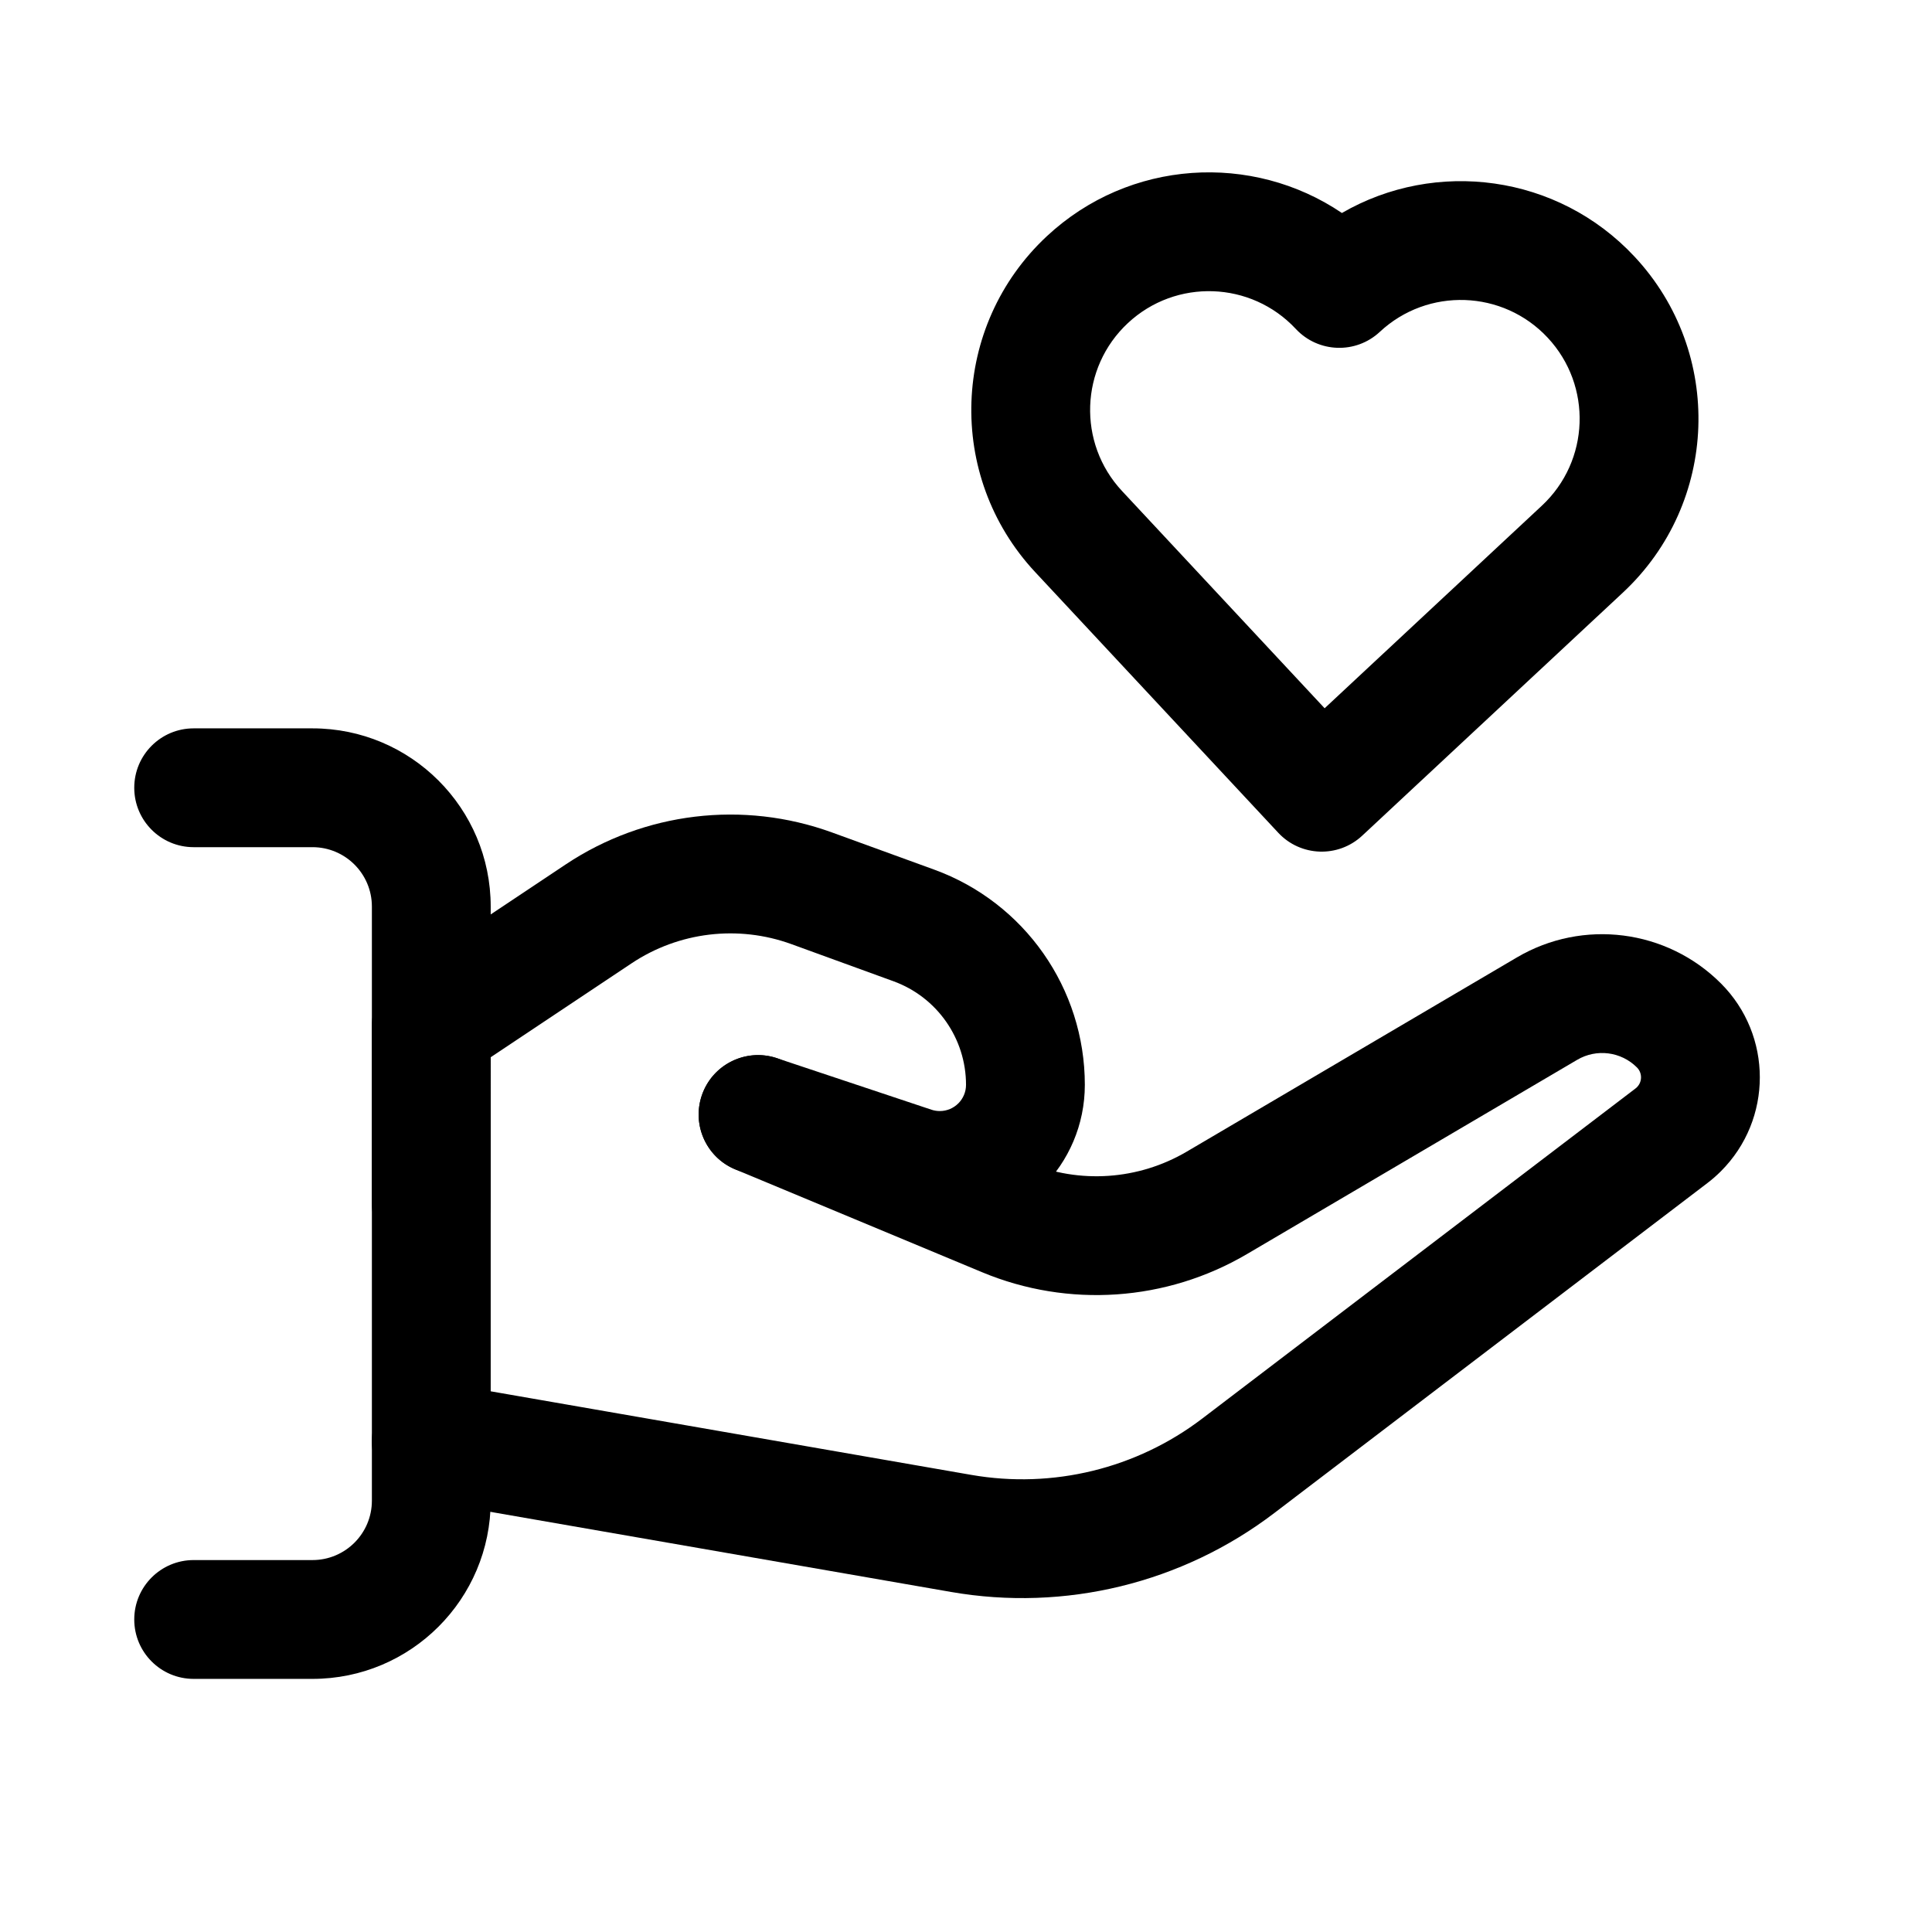
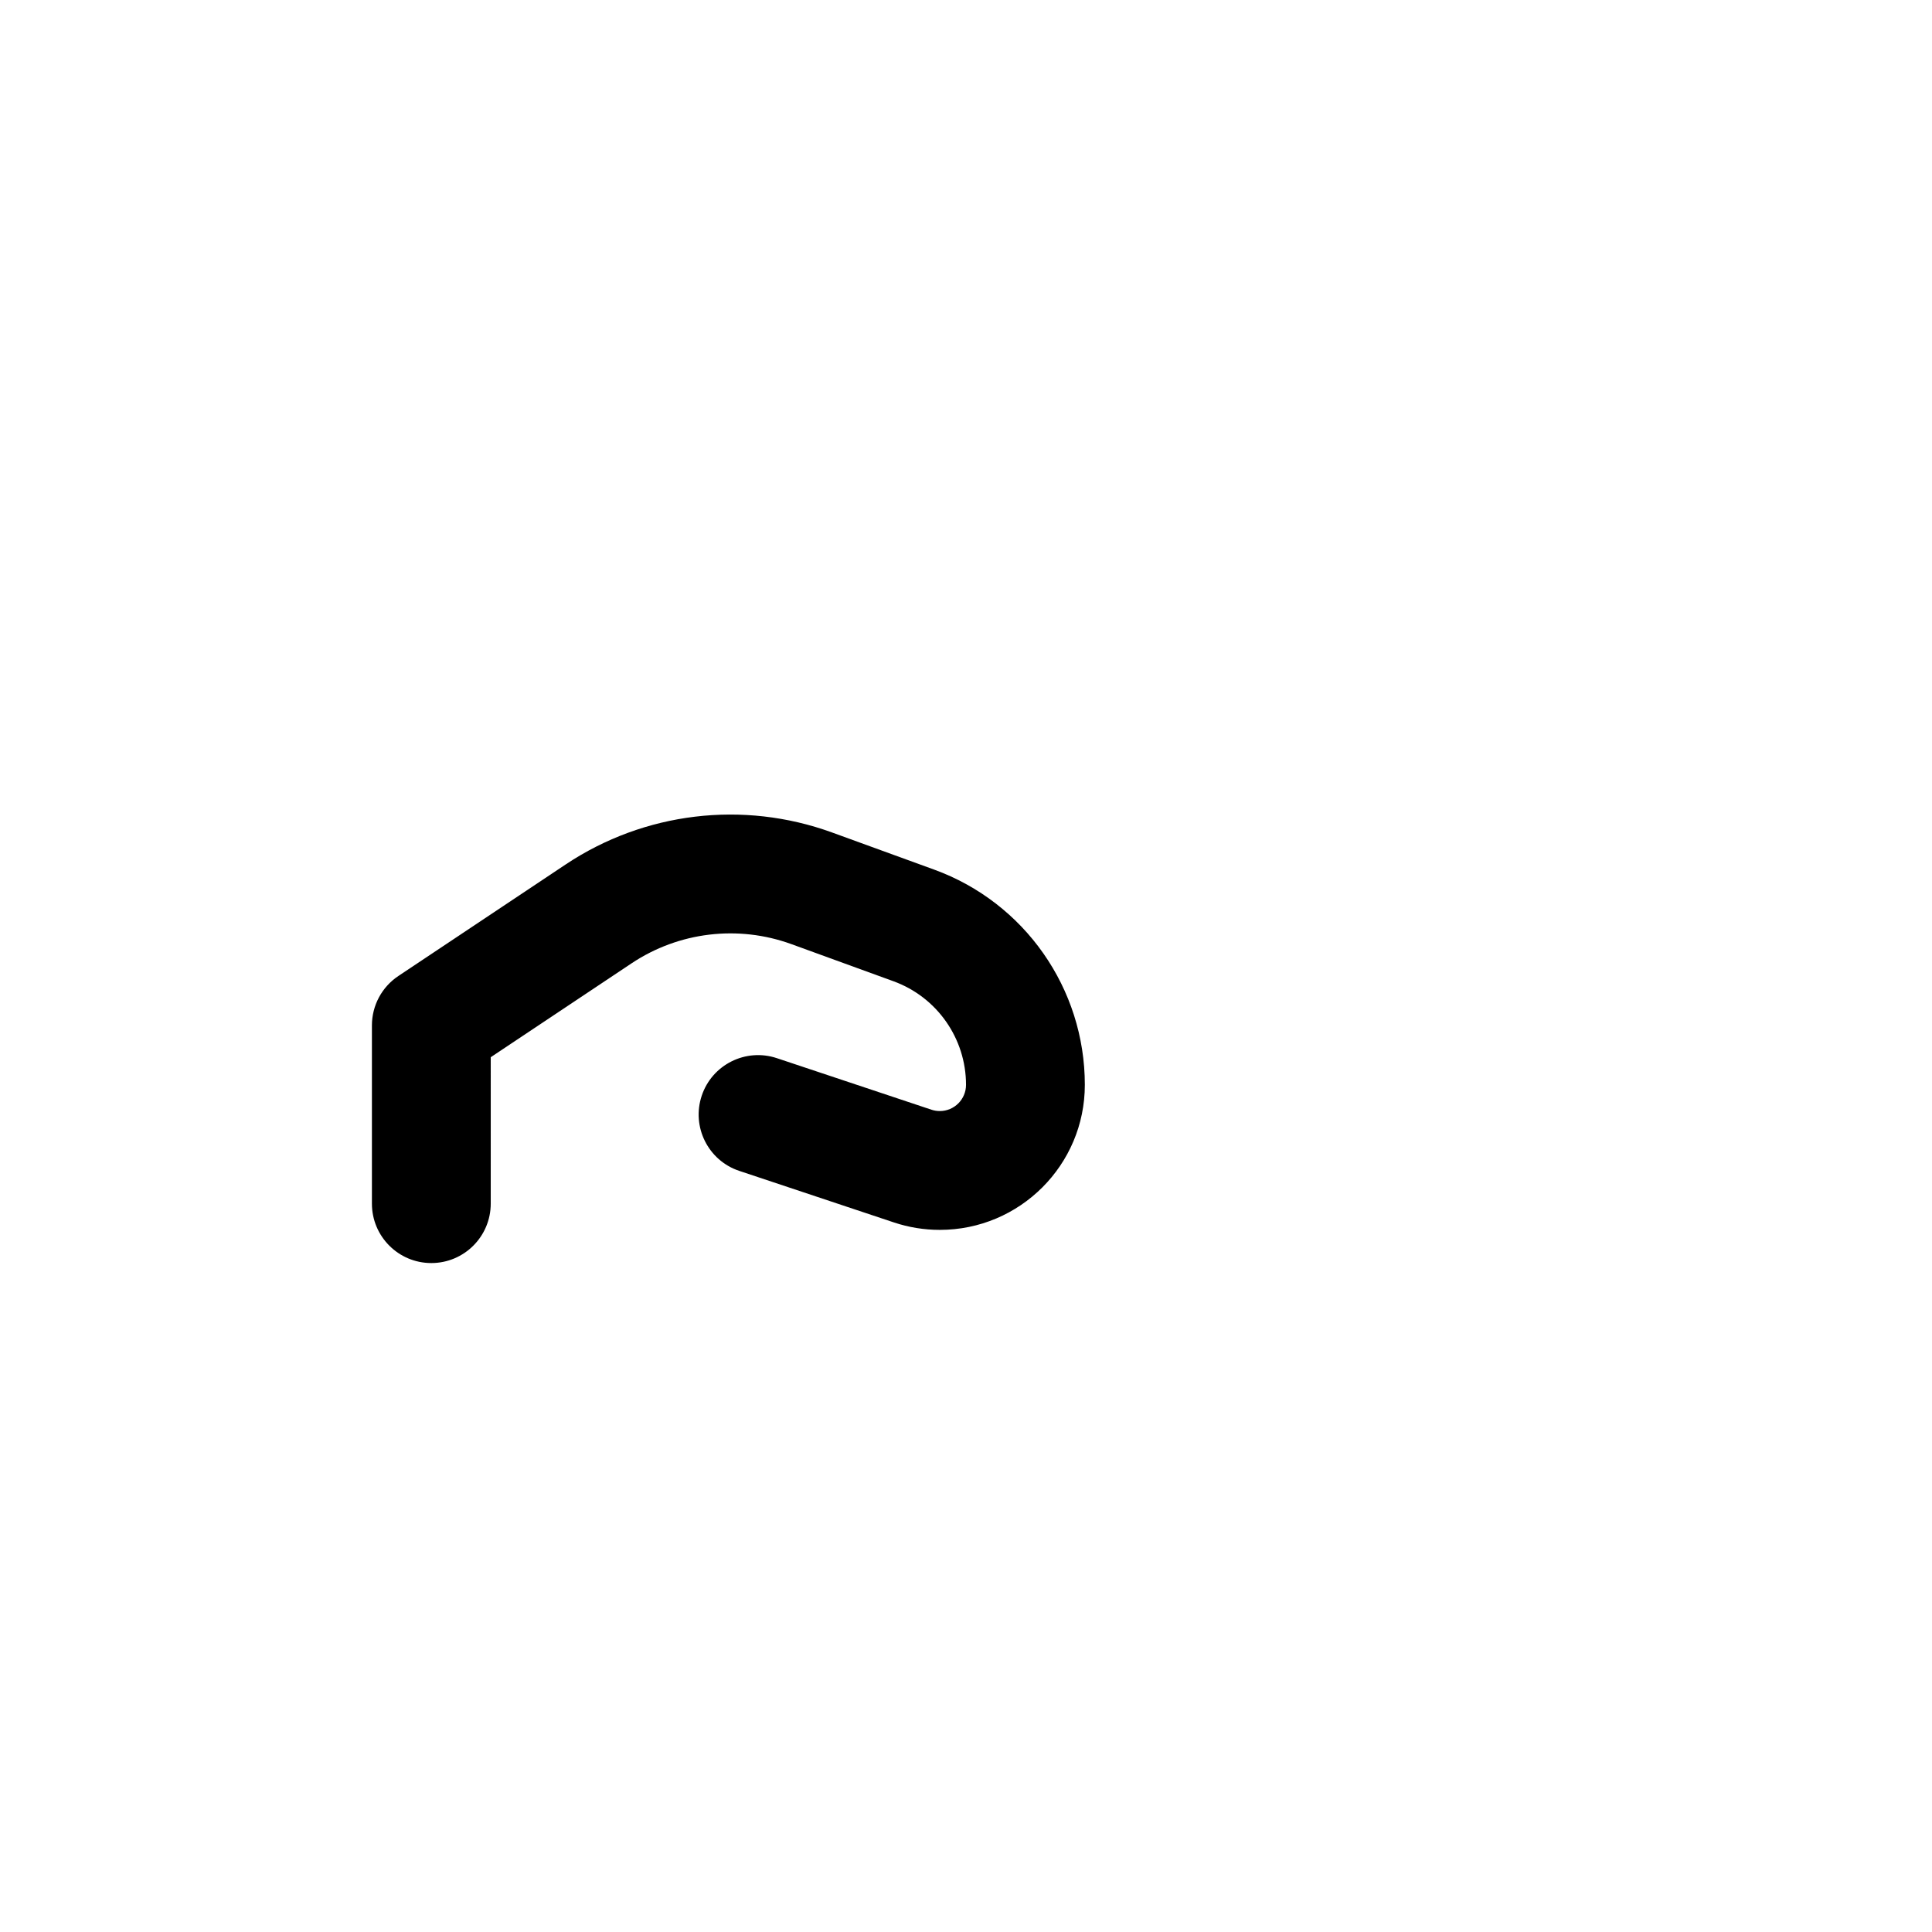
<svg xmlns="http://www.w3.org/2000/svg" fill="#000000" width="800px" height="800px" version="1.1" viewBox="144 144 512 512">
  <g>
-     <path d="m195.32 368.51c-8.695 0-15.742-7.051-15.742-15.746s7.047-15.742 15.742-15.742h31.488c26.086 0 47.234 21.145 47.234 47.23v157.44c0 26.086-21.148 47.23-47.234 47.23h-31.488c-8.695 0-15.742-7.047-15.742-15.742 0-8.695 7.047-15.746 15.742-15.746h31.488c8.695 0 15.746-7.047 15.746-15.742v-157.44c0-8.695-7.051-15.742-15.746-15.742z" />
    <path d="m274.05 462.98c0 8.691-7.051 15.742-15.746 15.742-8.695 0-15.742-7.051-15.742-15.742v-47.234c0-5.266 2.629-10.18 7.012-13.098l44.336-29.559c20.836-13.891 47.035-17.039 70.566-8.484l27.059 9.84c23.988 8.723 39.957 31.52 39.957 57.047 0 21.227-17.211 38.438-38.441 38.438-4.133 0-8.234-0.664-12.156-1.973l-40.977-13.66c-8.246-2.746-12.707-11.664-9.957-19.914 2.75-8.246 11.668-12.707 19.918-9.957l40.973 13.66c0.711 0.234 1.453 0.355 2.199 0.355 3.84 0 6.953-3.113 6.953-6.949 0-12.285-7.688-23.258-19.23-27.453l-27.055-9.84c-14.121-5.133-29.84-3.246-42.344 5.09l-37.324 24.883z" />
-     <path d="m338.84 453.89c-8.027-3.344-11.824-12.562-8.477-20.586 3.344-8.027 12.559-11.824 20.586-8.48l65.426 27.262c13.711 5.715 29.312 4.644 42.117-2.887l87.516-51.48c17.484-10.285 39.711-7.453 54.051 6.891 13.75 13.75 13.75 36.039 0 49.785-1.113 1.113-2.301 2.152-3.555 3.109l-114.8 87.465c-24.402 18.594-55.449 26.172-85.672 20.914l-140.43-24.422c-8.566-1.488-14.305-9.641-12.816-18.207 1.492-8.566 9.645-14.305 18.211-12.812l140.43 24.422c21.59 3.754 43.766-1.66 61.195-14.941l114.8-87.465c0.133-0.102 0.258-0.211 0.375-0.328 1.453-1.449 1.453-3.805 0-5.254-4.195-4.199-10.703-5.027-15.82-2.016l-87.516 51.48c-21.34 12.551-47.34 14.336-70.191 4.812z" />
-     <path d="m552.61 278.01c12.719-11.859 13.414-31.785 1.555-44.504s-31.785-13.414-44.504-1.555c-6.359 5.93-16.32 5.582-22.254-0.777-11.859-12.715-31.785-13.414-44.504-1.551-12.715 11.859-13.414 31.785-1.551 44.504l53.688 57.57zm24.582-65.977c23.723 25.438 22.328 65.285-3.106 89.008l-69.09 64.422c-6.359 5.93-16.32 5.582-22.25-0.777l-64.426-69.086c-23.719-25.438-22.328-65.285 3.109-89.008 21.879-20.402 54.422-22.227 78.191-6.148 24.832-14.379 57.168-10.289 77.57 11.59z" />
  </g>
</svg>